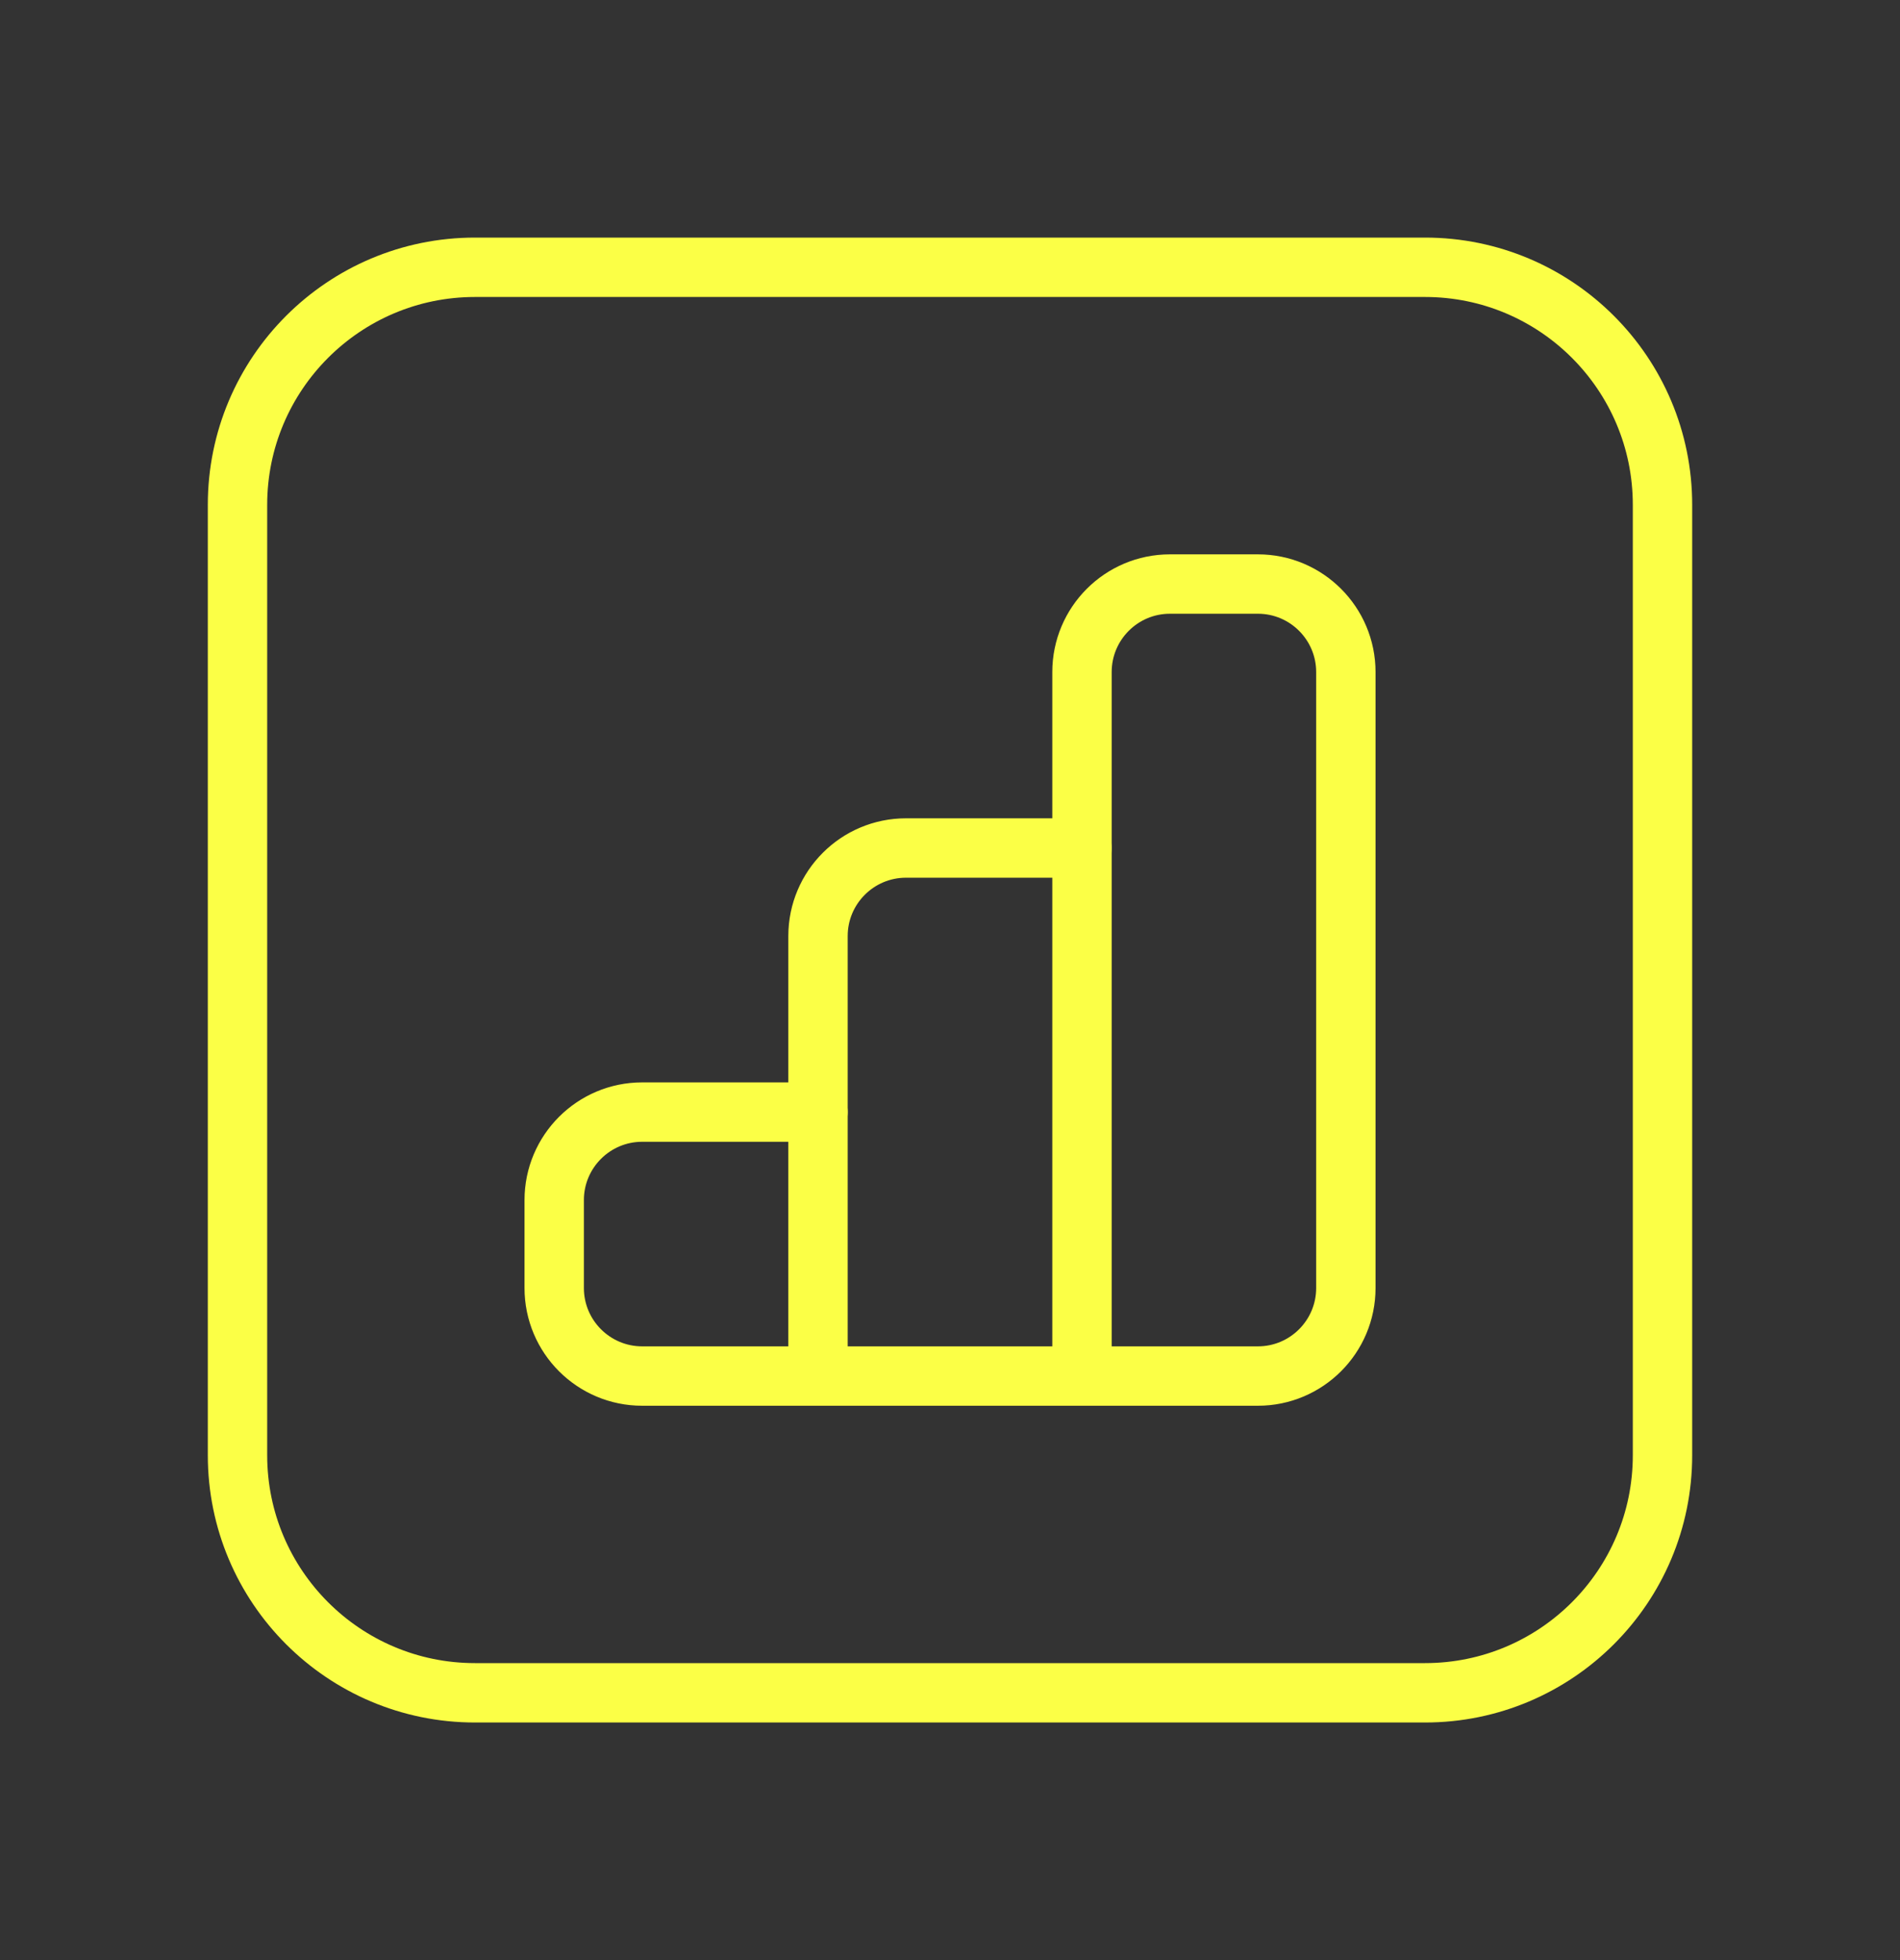
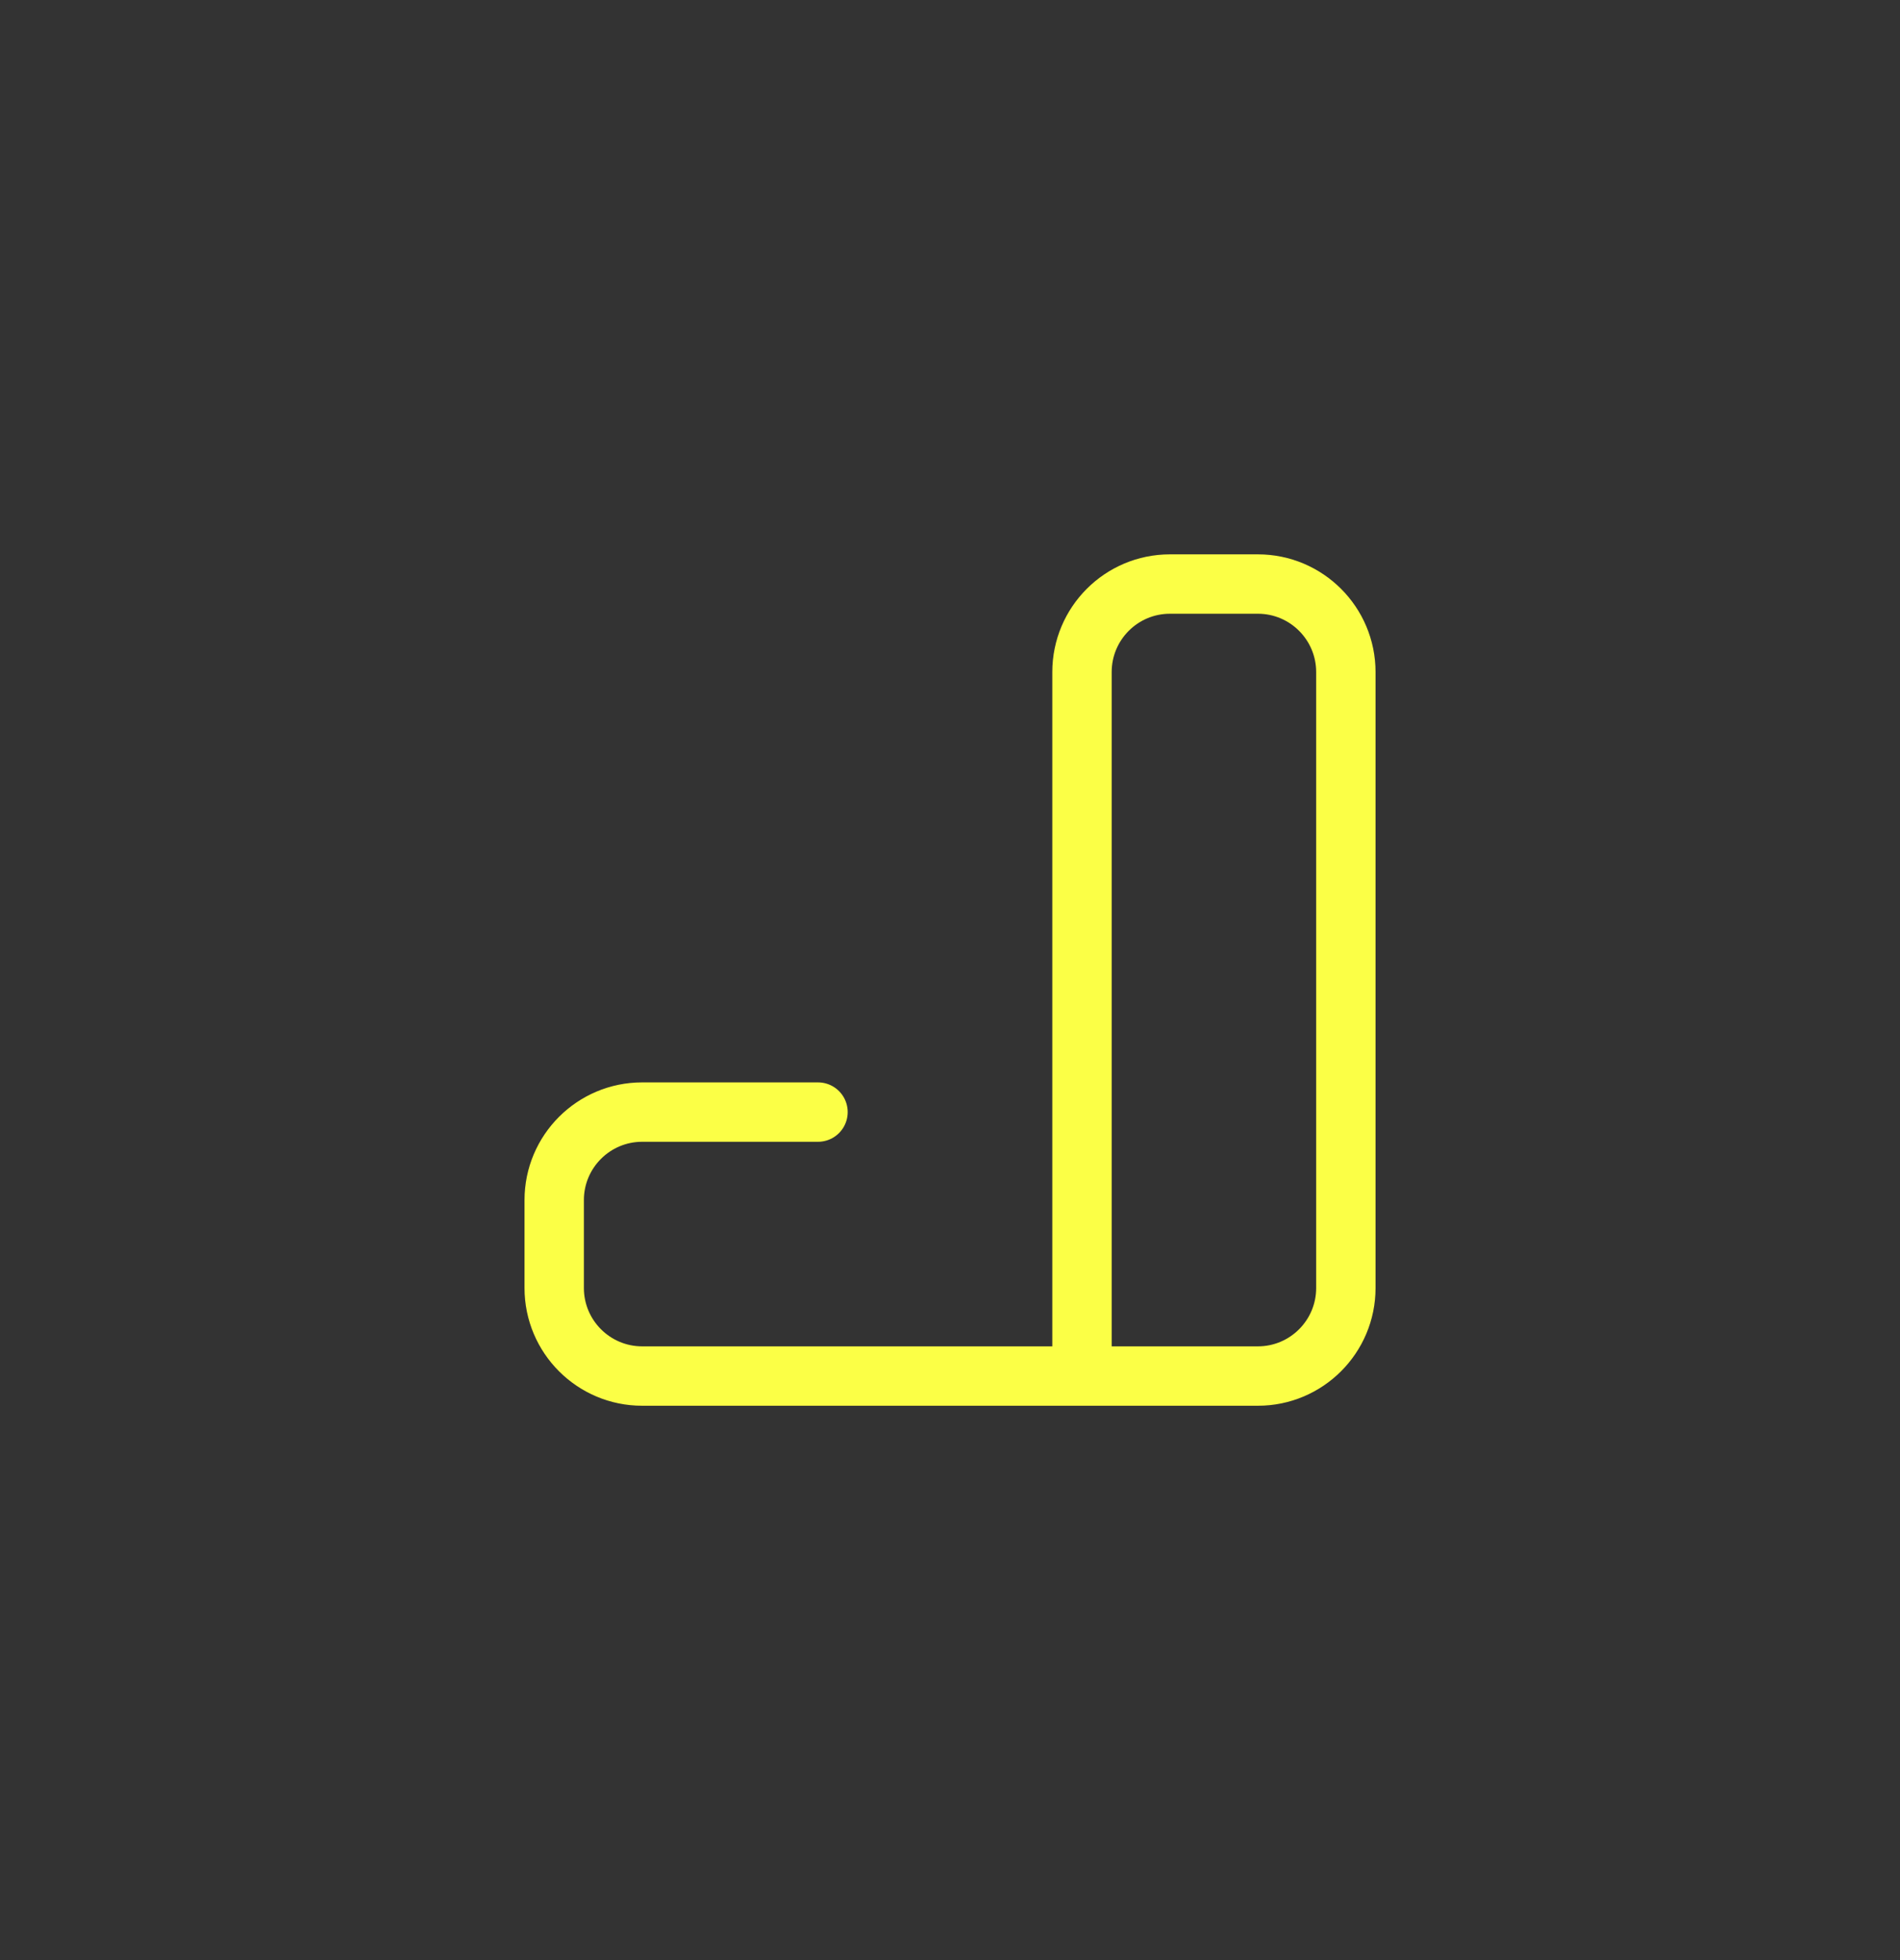
<svg xmlns="http://www.w3.org/2000/svg" width="32" height="33" viewBox="0 0 32 33" fill="none">
  <rect x="0" y="0" width="32" height="33" fill="#333333" stroke="none" />
-   <path d="M13.777 23.167V15.759C13.777 14.941 14.441 14.277 15.259 14.277H18.221" stroke="#FBFF46" stroke-linecap="round" stroke-linejoin="round" />
-   <path fill-rule="evenodd" clip-rule="evenodd" d="M24 28.5H8C5.791 28.5 4 26.709 4 24.5V8.5C4 6.291 5.791 4.5 8 4.5H24C26.209 4.5 28 6.291 28 8.5V24.5C28 26.709 26.209 28.5 24 28.5Z" stroke="#FBFF46" stroke-linecap="round" stroke-linejoin="round" />
  <path d="M18.223 23.167V11.315C18.223 10.497 18.886 9.833 19.704 9.833H21.186C22.003 9.833 22.667 10.497 22.667 11.315V21.685C22.667 22.503 22.003 23.167 21.186 23.167H10.815C9.998 23.167 9.334 22.503 9.334 21.685V20.204C9.334 19.387 9.998 18.723 10.815 18.723H13.777" stroke="#FBFF46" stroke-linecap="round" stroke-linejoin="round" />
</svg>